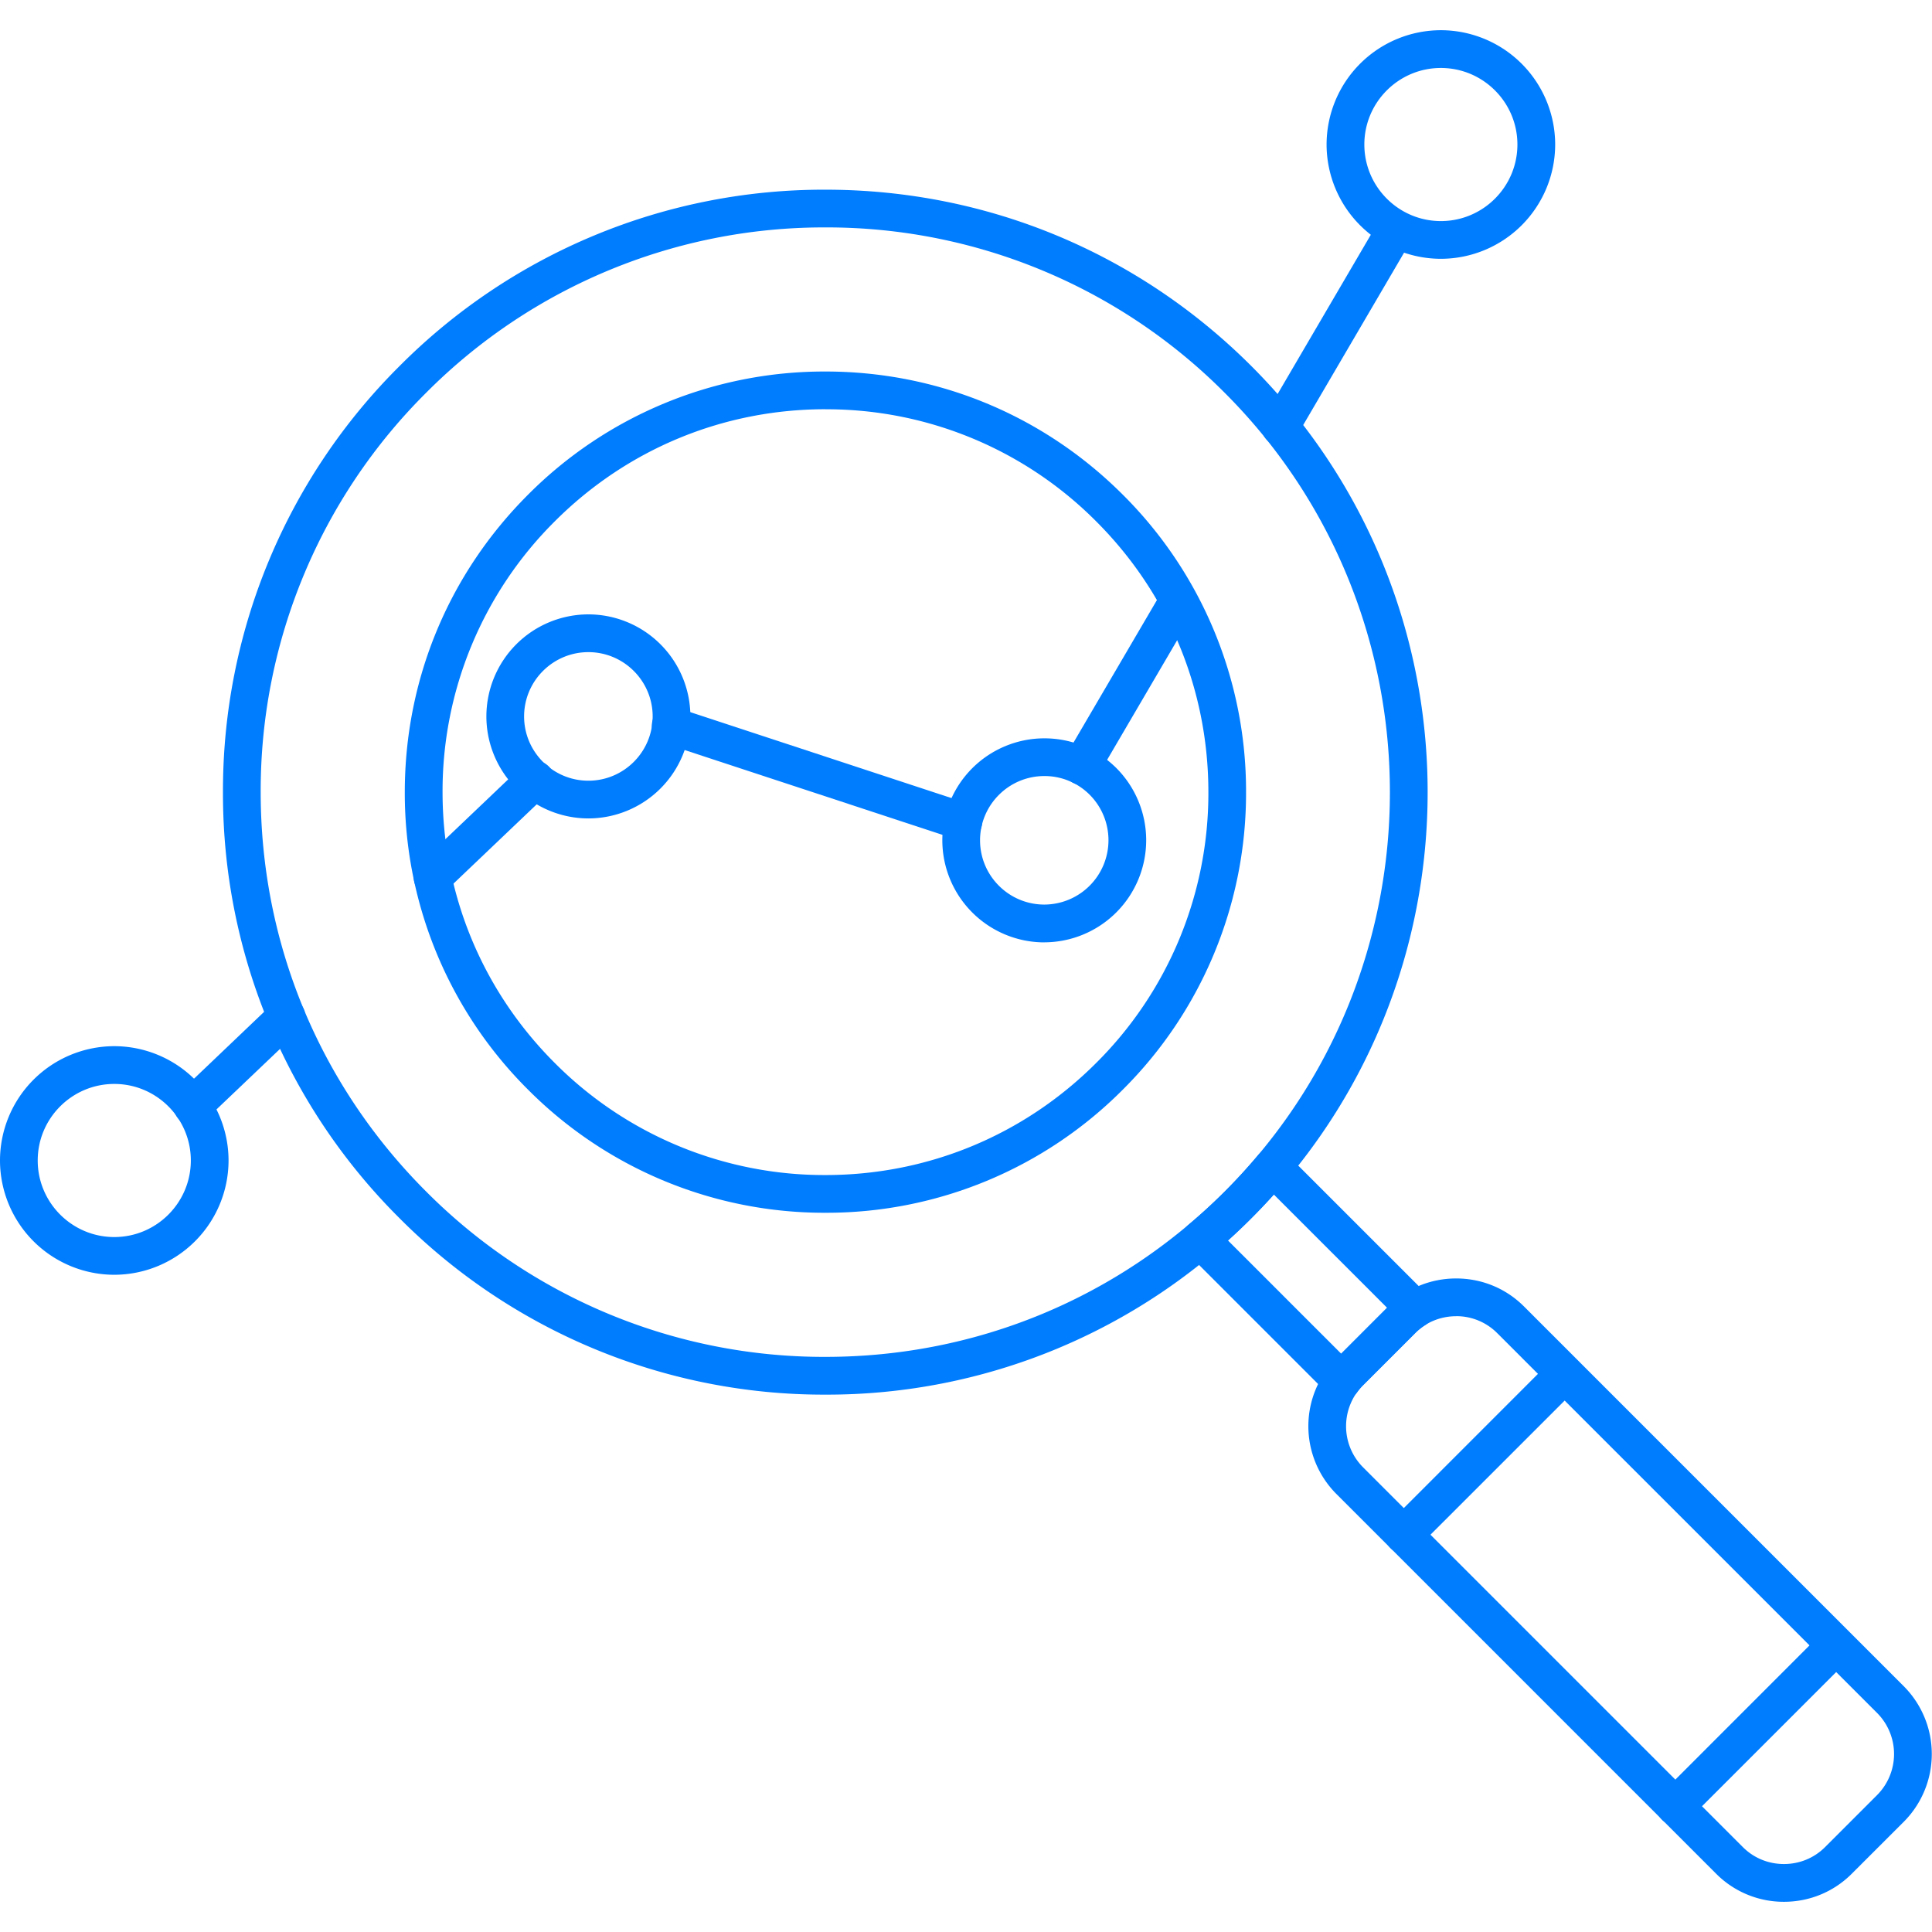
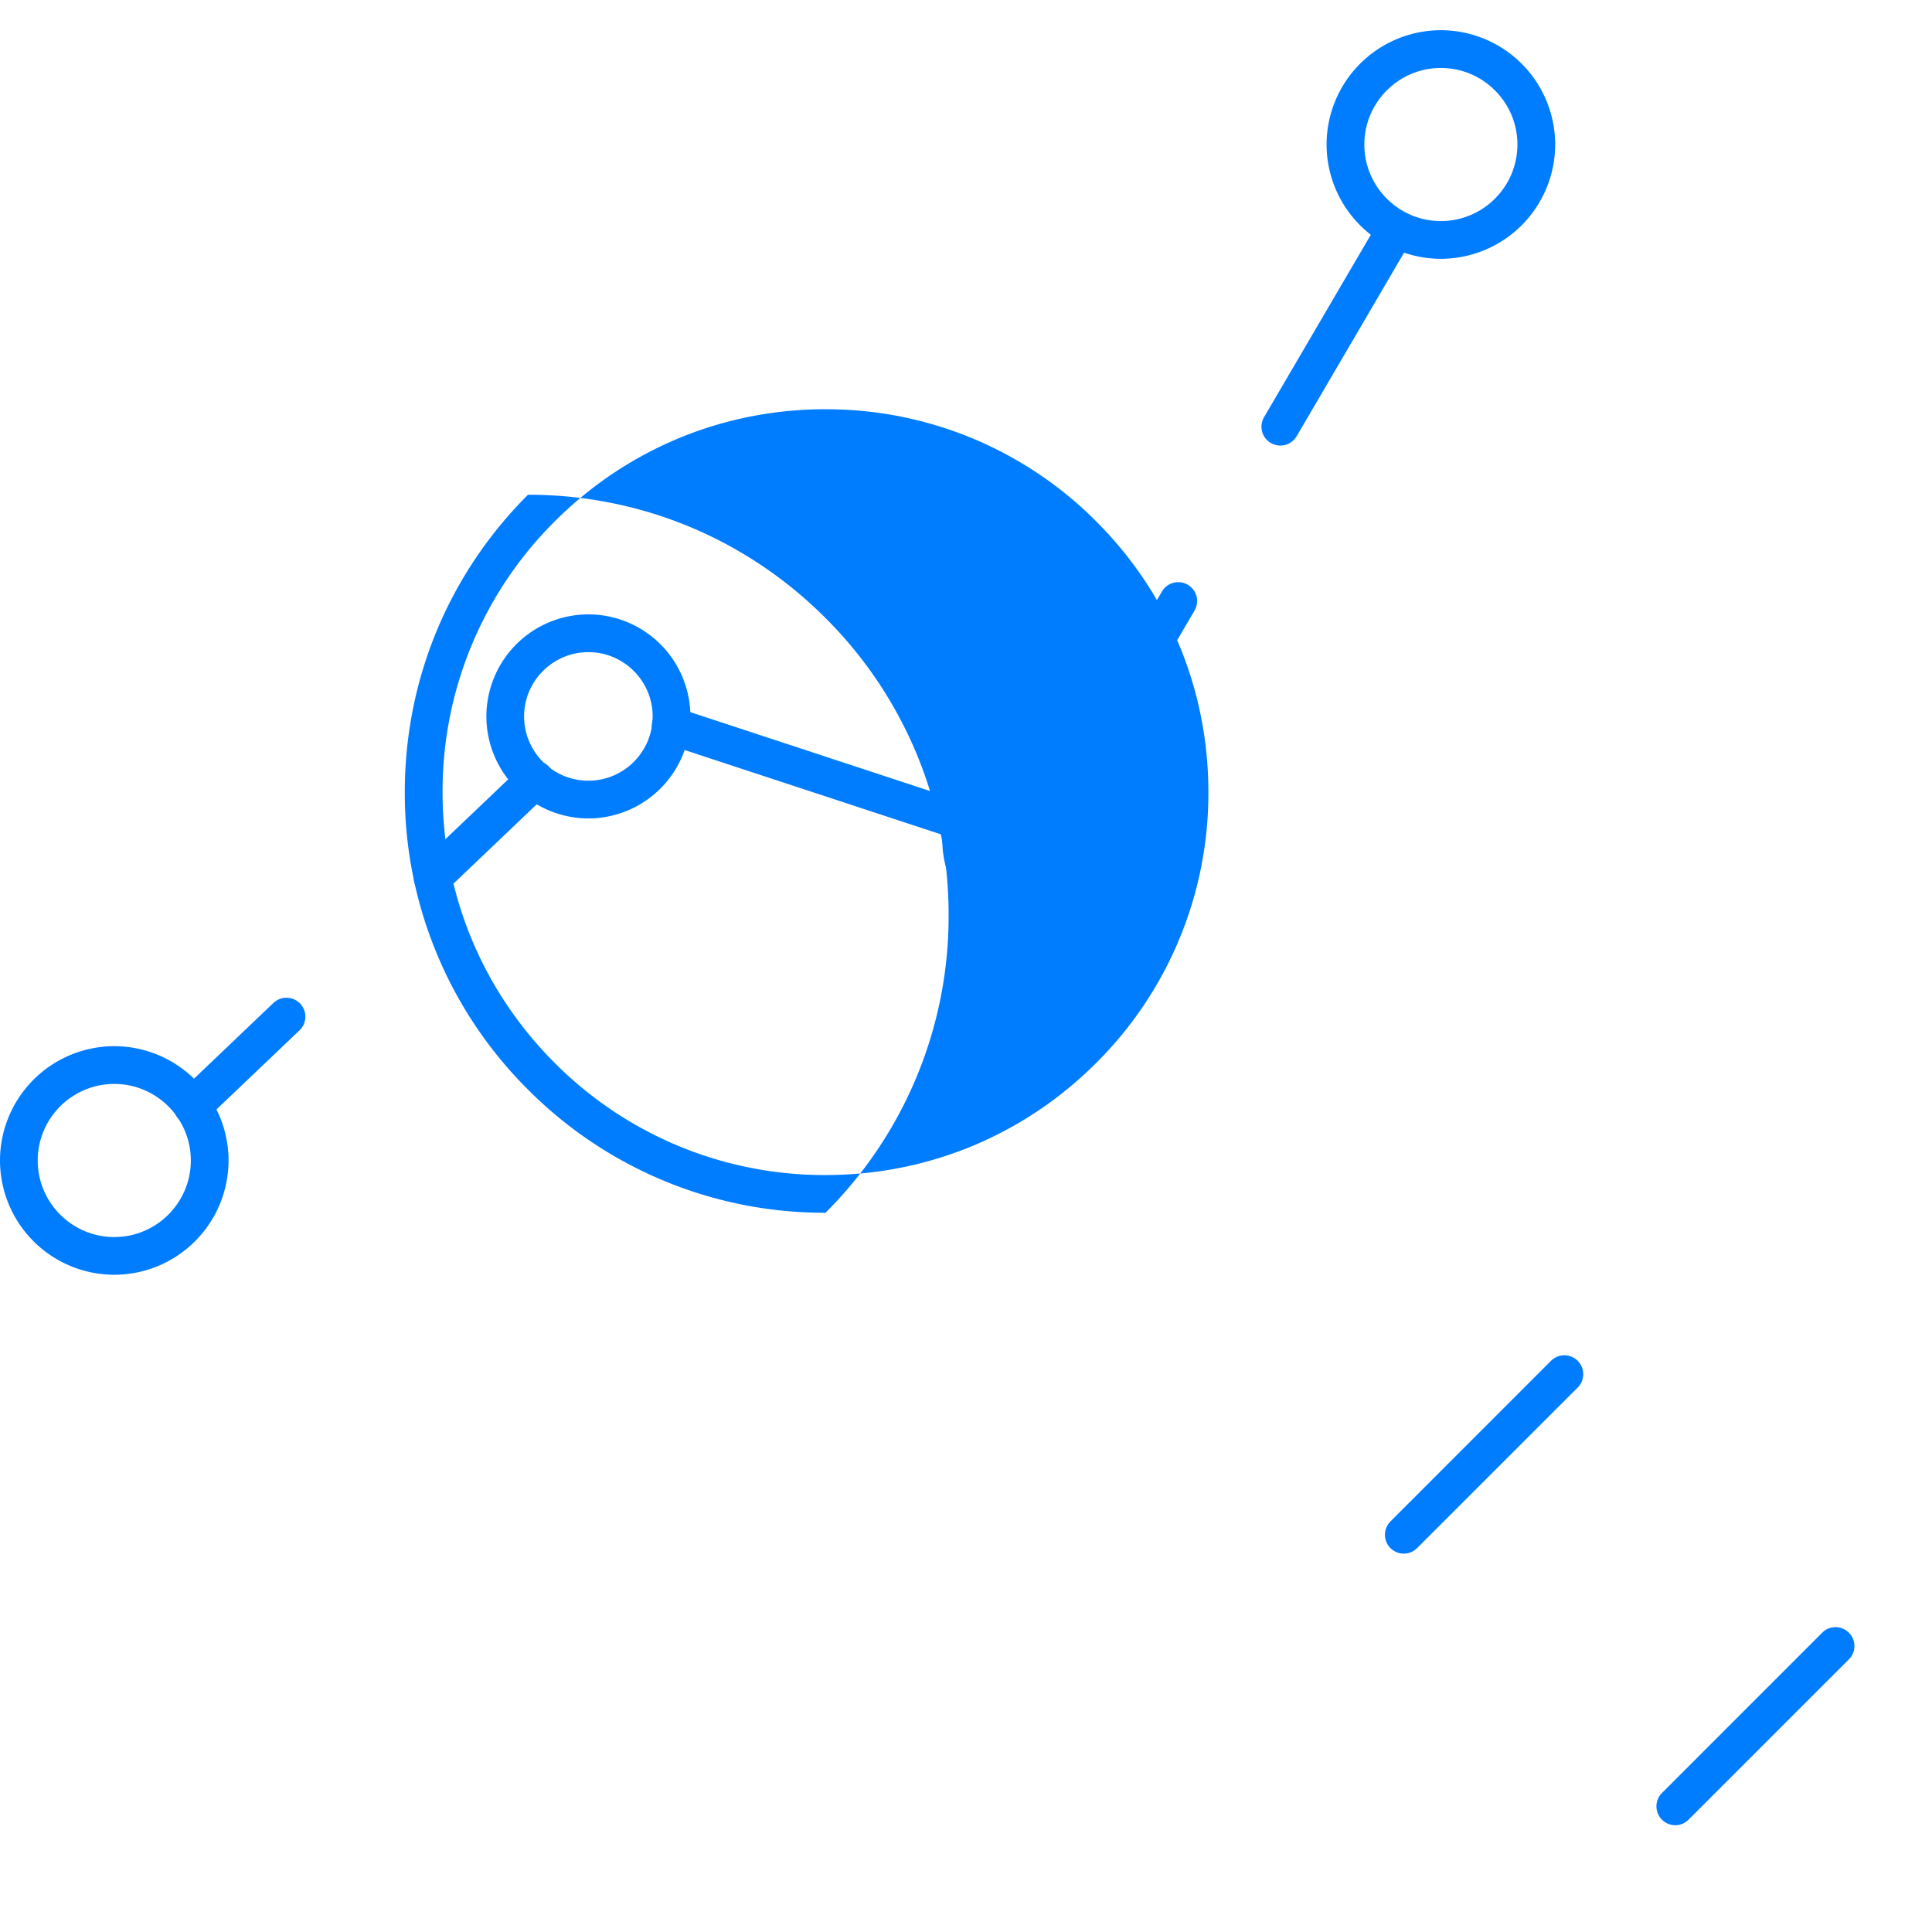
<svg xmlns="http://www.w3.org/2000/svg" width="44" height="44" fill="none">
  <g fill="#007CFF" fill-rule="evenodd" clip-path="url(#a)" clip-rule="evenodd">
-     <path d="M18.799 27.62a9.52 9.52 0 0 1-6.774-2.805 9.52 9.52 0 0 1-2.806-6.774c0-2.56.996-4.965 2.806-6.774a9.52 9.52 0 0 1 6.774-2.806c2.558 0 4.964.997 6.773 2.806a9.52 9.52 0 0 1 2.806 6.774 9.52 9.52 0 0 1-2.806 6.774A9.52 9.52 0 0 1 18.8 27.62m0-18.3c-2.33 0-4.52.908-6.167 2.555a8.66 8.66 0 0 0-2.554 6.166c0 2.33.907 4.52 2.554 6.166a8.66 8.66 0 0 0 6.167 2.554c2.329 0 4.519-.907 6.166-2.554a8.66 8.66 0 0 0 2.554-6.166c0-2.33-.907-4.52-2.554-6.166a8.66 8.66 0 0 0-6.166-2.554" />
-     <path d="M18.799 31.762a13.63 13.63 0 0 1-9.702-4.02 13.63 13.63 0 0 1-4.019-9.701 13.63 13.63 0 0 1 4.019-9.702 13.63 13.63 0 0 1 9.702-4.019c3.665 0 7.11 1.427 9.702 4.019 5.35 5.35 5.35 14.054 0 19.404a13.63 13.63 0 0 1-9.702 4.019m0-26.583a12.78 12.78 0 0 0-9.095 3.767 12.78 12.78 0 0 0-3.767 9.095c0 3.435 1.338 6.665 3.767 9.094a12.78 12.78 0 0 0 9.095 3.767c3.435 0 6.665-1.338 9.094-3.767 5.015-5.014 5.015-13.174 0-18.188A12.78 12.78 0 0 0 18.8 5.179" />
-     <path d="M30.561 31.884a.43.43 0 0 1-.304-.126l-3.225-3.225a.43.43 0 0 1 .027-.633c.294-.246.575-.504.836-.765.26-.26.518-.542.765-.836a.43.43 0 0 1 .633-.027l3.24 3.24a.43.43 0 0 1-.075.667 1.3 1.3 0 0 0-.227.182l-1.184 1.184q-.075.075-.137.161a.43.43 0 0 1-.349.178m-2.595-3.633 2.58 2.58 1.045-1.046-2.58-2.58a14 14 0 0 1-1.045 1.046" />
-     <path d="M40.628 43.312a2.17 2.17 0 0 1-1.543-.638l-8.65-8.65a2.186 2.186 0 0 1 0-3.087l1.184-1.184c.411-.41.96-.637 1.544-.637s1.133.226 1.544.637l8.65 8.65a2.186 2.186 0 0 1 0 3.087l-1.185 1.184c-.411.411-.96.638-1.544.638m-7.465-13.336c-.355 0-.687.136-.936.385l-1.184 1.184a1.325 1.325 0 0 0 0 1.872l8.65 8.65c.248.248.58.385.935.385s.688-.137.936-.385l1.184-1.184a1.325 1.325 0 0 0 0-1.873l-8.65-8.649a1.31 1.31 0 0 0-.935-.386" />
+     <path d="M18.799 27.62a9.52 9.52 0 0 1-6.774-2.805 9.52 9.52 0 0 1-2.806-6.774c0-2.56.996-4.965 2.806-6.774c2.558 0 4.964.997 6.773 2.806a9.52 9.52 0 0 1 2.806 6.774 9.52 9.52 0 0 1-2.806 6.774A9.52 9.52 0 0 1 18.8 27.62m0-18.3c-2.33 0-4.52.908-6.167 2.555a8.66 8.66 0 0 0-2.554 6.166c0 2.33.907 4.52 2.554 6.166a8.66 8.66 0 0 0 6.167 2.554c2.329 0 4.519-.907 6.166-2.554a8.66 8.66 0 0 0 2.554-6.166c0-2.33-.907-4.52-2.554-6.166a8.66 8.66 0 0 0-6.166-2.554" />
    <path d="M31.97 35.383a.43.43 0 0 1-.304-.733l3.663-3.664a.43.43 0 0 1 .608.608l-3.664 3.663a.43.43 0 0 1-.304.126m6.184 6.185a.43.43 0 0 1-.304-.733l3.664-3.665a.43.43 0 0 1 .607.608l-3.663 3.663a.43.43 0 0 1-.304.127m-13.52-23.693a.43.43 0 0 1-.37-.647l2.206-3.768a.43.43 0 0 1 .742.434l-2.206 3.768a.43.43 0 0 1-.372.213m4.525-7.728a.429.429 0 0 1-.37-.646l2.636-4.504a.43.43 0 0 1 .742.434L29.53 9.935a.43.43 0 0 1-.371.212m-7.22 9a.4.4 0 0 1-.134-.022l-6.664-2.192a.43.43 0 0 1 .269-.817l6.664 2.193a.43.43 0 0 1-.134.838M4.384 25.622a.429.429 0 0 1-.297-.74l2.14-2.04a.43.43 0 0 1 .594.623l-2.14 2.039a.43.43 0 0 1-.297.118m5.47-5.21a.429.429 0 0 1-.297-.741l2.325-2.215a.43.43 0 1 1 .593.622l-2.325 2.215a.43.43 0 0 1-.296.119" />
    <path d="M2.603 29.032A2.606 2.606 0 0 1 0 26.429a2.606 2.606 0 0 1 2.603-2.603 2.606 2.606 0 0 1 2.602 2.603 2.606 2.606 0 0 1-2.602 2.603m0-4.346c-.962 0-1.744.782-1.744 1.743s.782 1.744 1.744 1.744c.961 0 1.743-.782 1.743-1.744 0-.961-.782-1.743-1.743-1.743M32.815 5.894a2.606 2.606 0 0 1-2.603-2.603A2.606 2.606 0 0 1 32.815.688a2.606 2.606 0 0 1 2.603 2.603 2.606 2.606 0 0 1-2.603 2.603m0-4.346c-.961 0-1.743.782-1.743 1.743s.782 1.744 1.743 1.744 1.743-.782 1.743-1.744c0-.961-.782-1.743-1.743-1.743M13.4 18.639a2.326 2.326 0 0 1-2.323-2.323 2.326 2.326 0 0 1 2.323-2.324 2.326 2.326 0 0 1 2.323 2.324 2.326 2.326 0 0 1-2.323 2.323m0-3.787c-.807 0-1.464.657-1.464 1.464s.657 1.464 1.464 1.464 1.464-.657 1.464-1.464-.657-1.464-1.464-1.464M23.784 21.462a2.326 2.326 0 0 1-2.323-2.323 2.326 2.326 0 0 1 2.323-2.324c.62 0 1.204.242 1.643.68a2.326 2.326 0 0 1-1.643 3.966m0-3.787c-.807 0-1.464.656-1.464 1.463 0 .808.657 1.464 1.464 1.464a1.466 1.466 0 0 0 1.035-2.499 1.45 1.45 0 0 0-1.035-.428" />
  </g>
  <defs>
    <clipPath id="a">
      <path fill="#fff" d="M0 0h44v44H0z" />
    </clipPath>
  </defs>
</svg>